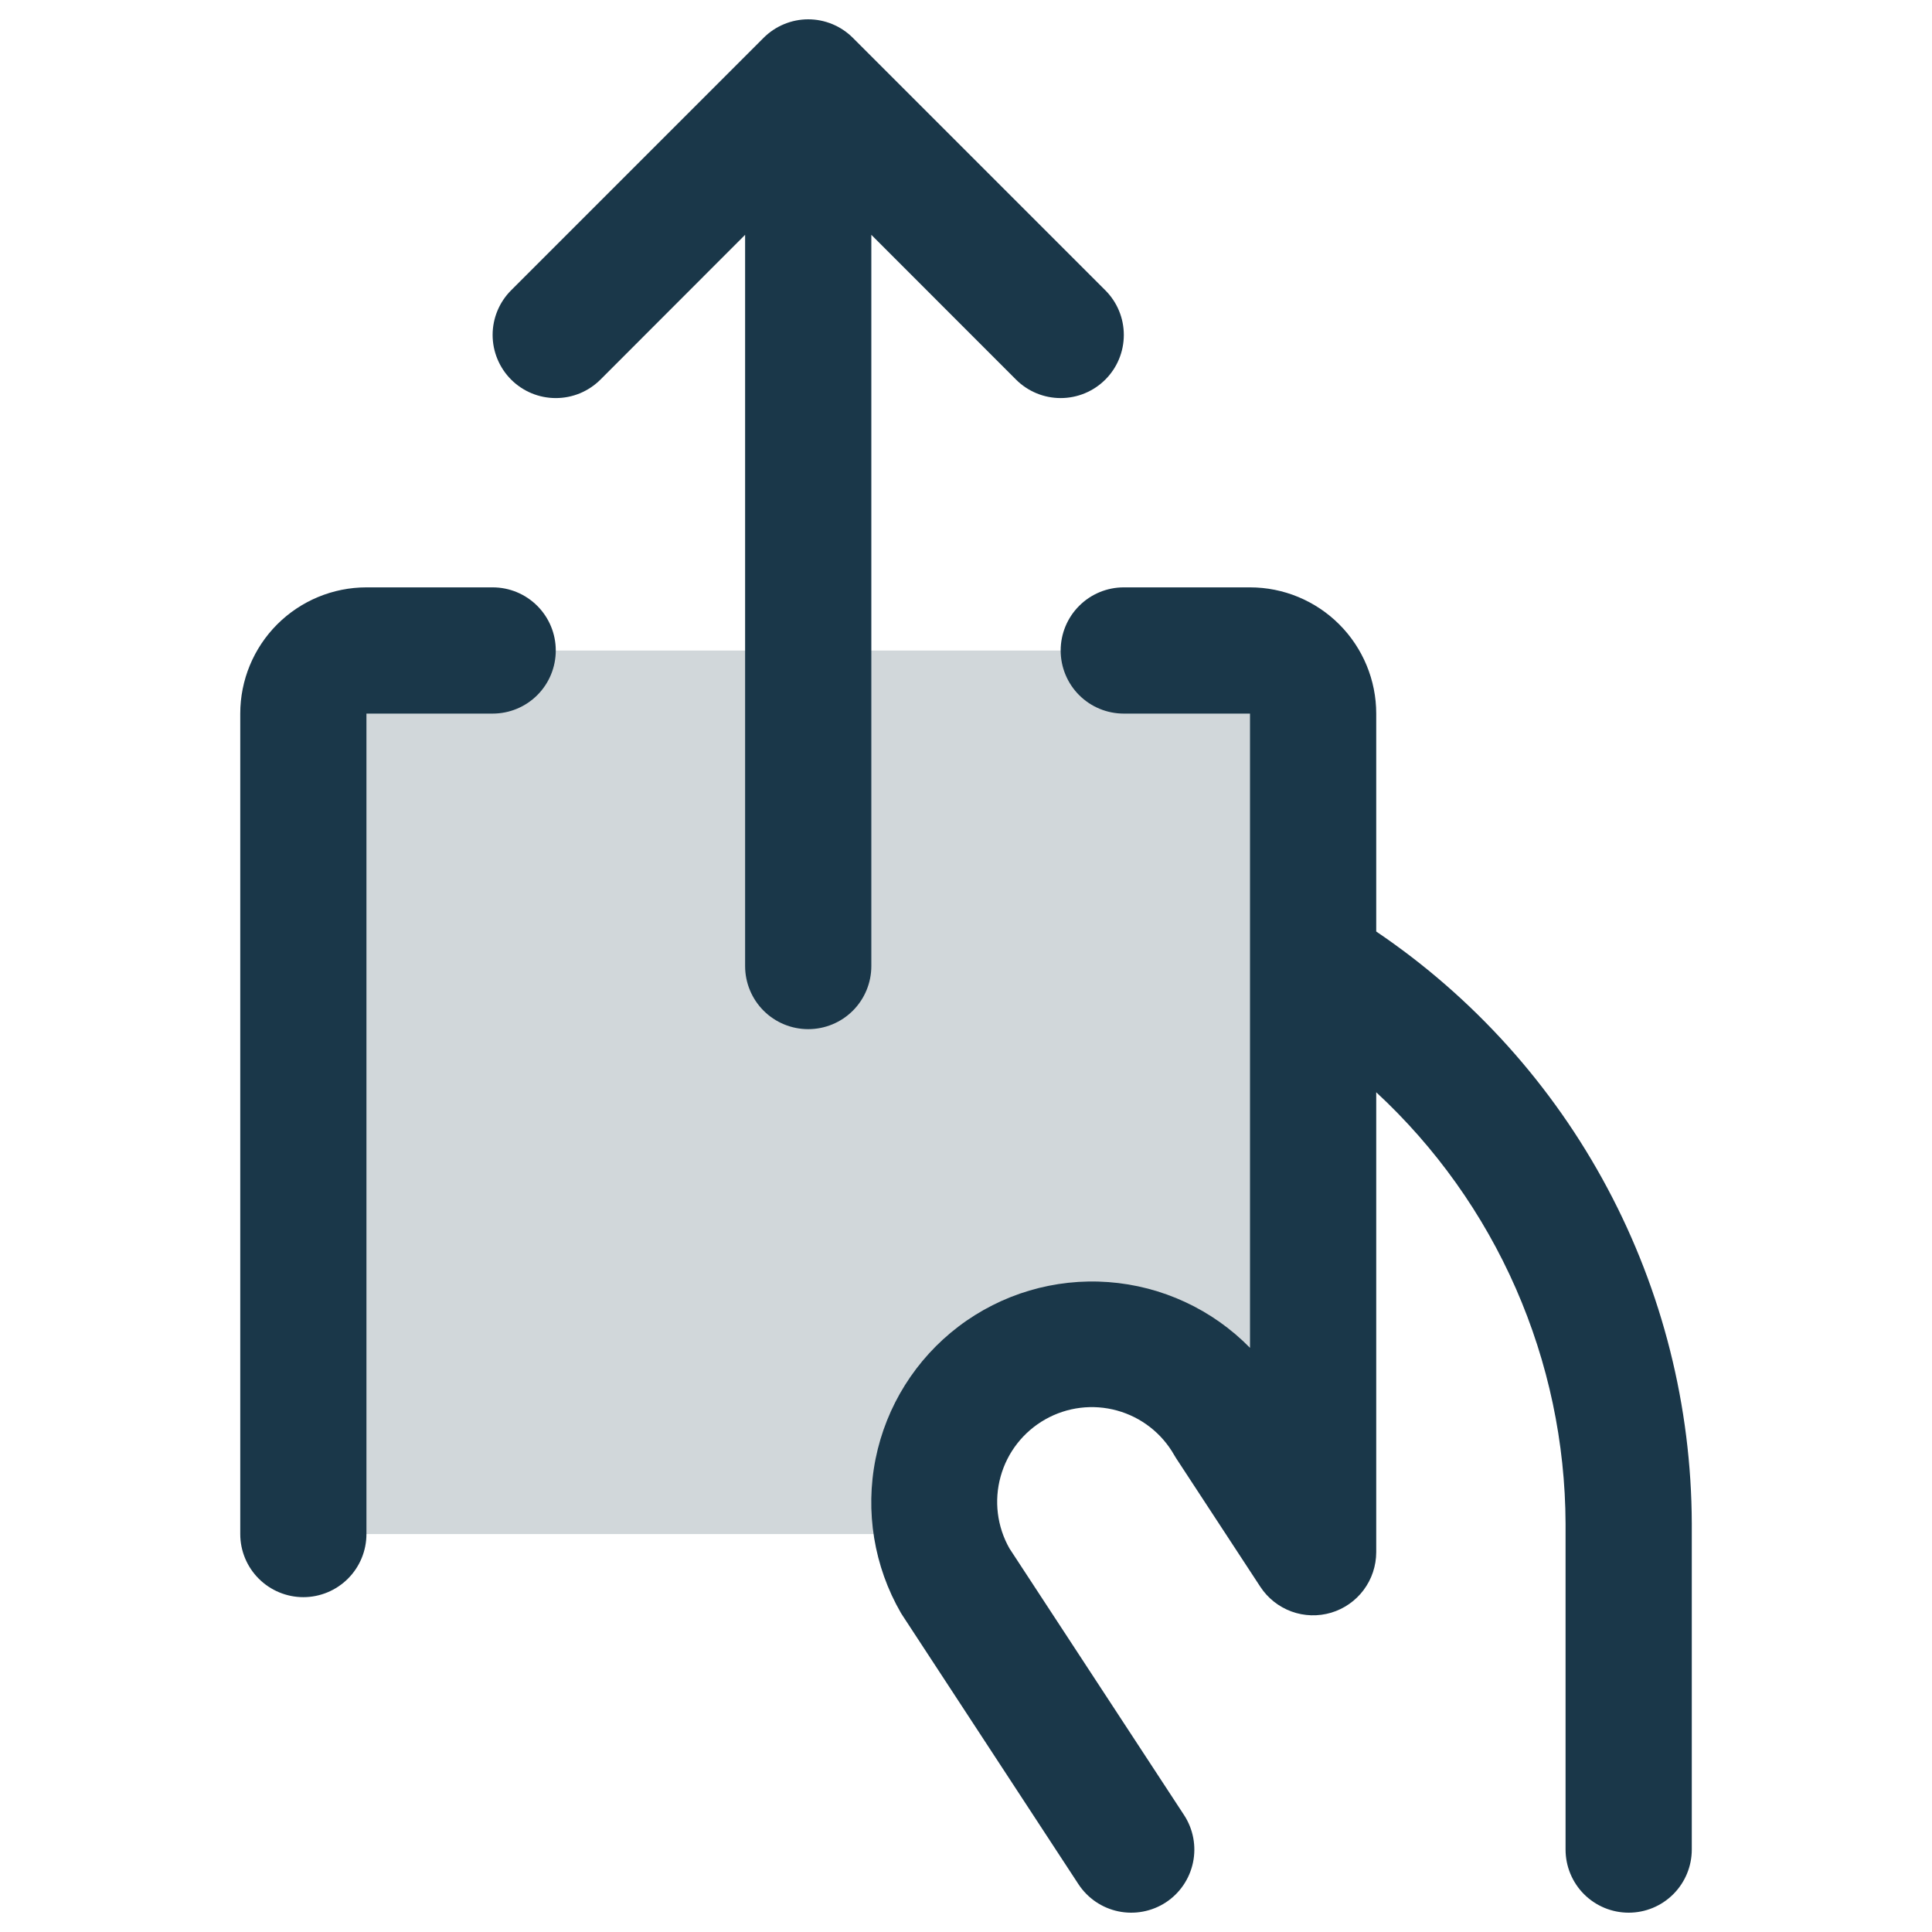
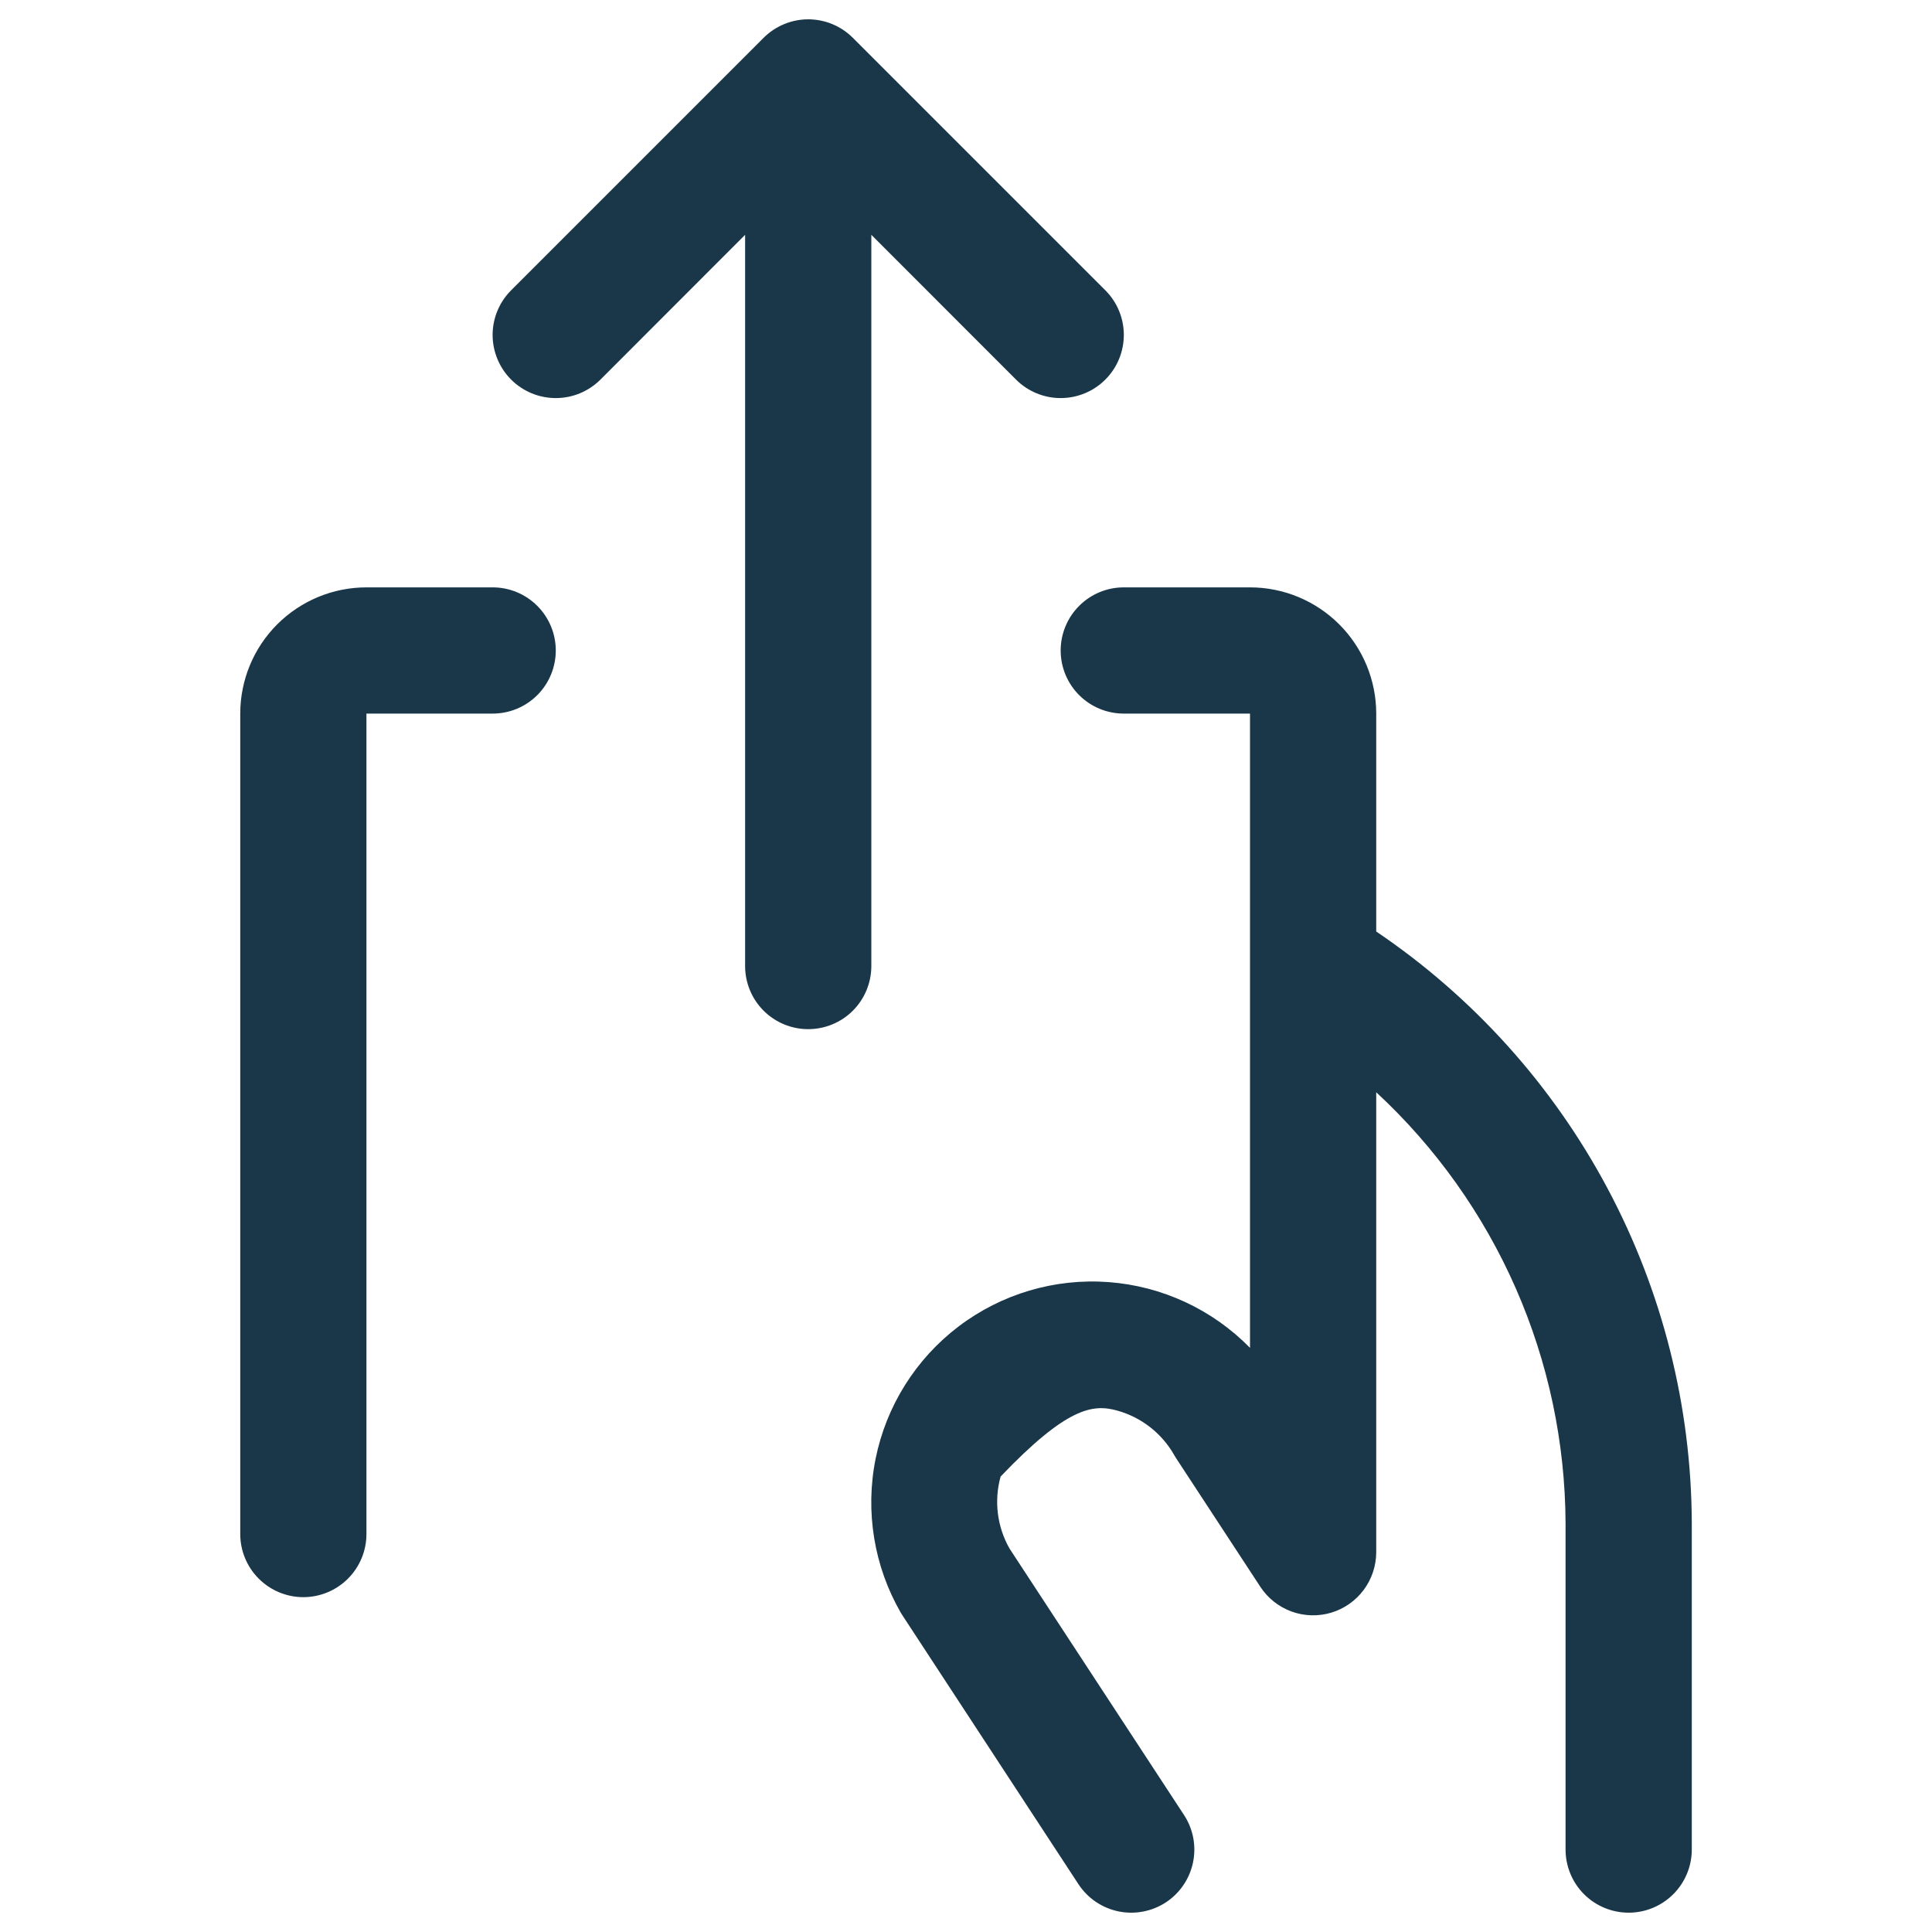
<svg xmlns="http://www.w3.org/2000/svg" width="48" height="48" viewBox="0 0 48 48" fill="none">
-   <path d="M32.624 17.73V38.566L30.531 35.369C30.064 34.566 29.328 33.954 28.452 33.643C27.576 33.333 26.619 33.343 25.75 33.673C24.882 34.002 24.159 34.63 23.709 35.443C23.26 36.256 23.115 37.202 23.299 38.113H7.537V17.73C7.537 17.314 7.702 16.915 7.996 16.621C8.29 16.327 8.689 16.162 9.105 16.162H31.056C31.472 16.162 31.871 16.327 32.165 16.621C32.459 16.915 32.624 17.314 32.624 17.73Z" fill="#1A3749" fill-opacity="0.2" />
-   <path d="M21.648 5.834V24.001C21.648 24.417 21.483 24.816 21.189 25.11C20.895 25.404 20.496 25.569 20.08 25.569C19.664 25.569 19.265 25.404 18.971 25.11C18.677 24.816 18.512 24.417 18.512 24.001V5.834L14.918 9.431C14.772 9.576 14.599 9.692 14.409 9.771C14.218 9.85 14.014 9.89 13.808 9.89C13.392 9.89 12.993 9.725 12.699 9.431C12.553 9.285 12.438 9.112 12.359 8.922C12.28 8.732 12.239 8.528 12.239 8.321C12.239 7.905 12.405 7.506 12.699 7.212L18.971 0.94C19.116 0.795 19.289 0.679 19.48 0.6C19.67 0.521 19.874 0.48 20.08 0.48C20.286 0.48 20.49 0.521 20.681 0.6C20.871 0.679 21.044 0.795 21.189 0.94L27.461 7.212C27.756 7.506 27.921 7.905 27.921 8.321C27.921 8.738 27.756 9.137 27.461 9.431C27.167 9.725 26.768 9.89 26.352 9.89C25.936 9.89 25.537 9.725 25.243 9.431L21.648 5.834ZM34.192 23.143V17.729C34.192 16.898 33.861 16.1 33.273 15.512C32.685 14.924 31.887 14.593 31.056 14.593H27.92C27.504 14.593 27.105 14.758 26.811 15.053C26.517 15.347 26.352 15.745 26.352 16.161C26.352 16.577 26.517 16.976 26.811 17.27C27.105 17.564 27.504 17.729 27.92 17.729H31.056V33.487C30.121 32.532 28.869 31.951 27.536 31.853C26.203 31.755 24.88 32.147 23.815 32.956C22.751 33.764 22.018 34.933 21.754 36.243C21.491 37.554 21.714 38.916 22.383 40.073L22.43 40.147L26.793 46.811C27.021 47.159 27.377 47.402 27.784 47.487C28.191 47.572 28.616 47.492 28.964 47.265C29.312 47.037 29.555 46.68 29.64 46.273C29.725 45.866 29.645 45.442 29.417 45.094L25.08 38.471C24.772 37.928 24.693 37.286 24.86 36.684C25.026 36.083 25.425 35.572 25.968 35.265C26.511 34.957 27.154 34.878 27.755 35.045C28.356 35.211 28.867 35.61 29.174 36.153C29.188 36.178 29.204 36.204 29.219 36.227L31.313 39.424C31.498 39.706 31.769 39.921 32.086 40.037C32.403 40.153 32.748 40.163 33.072 40.067C33.395 39.97 33.679 39.772 33.88 39.502C34.082 39.231 34.191 38.903 34.192 38.565V27.137C35.669 28.505 36.85 30.163 37.659 32.007C38.468 33.851 38.889 35.842 38.896 37.856V45.952C38.896 46.368 39.061 46.767 39.355 47.061C39.649 47.355 40.048 47.52 40.464 47.52C40.88 47.52 41.278 47.355 41.572 47.061C41.866 46.767 42.032 46.368 42.032 45.952V37.848C42.023 34.943 41.304 32.085 39.937 29.522C38.571 26.959 36.598 24.769 34.192 23.143ZM12.24 14.593H9.104C8.273 14.593 7.475 14.924 6.887 15.512C6.299 16.1 5.969 16.898 5.969 17.729V38.113C5.969 38.529 6.134 38.927 6.428 39.221C6.722 39.515 7.121 39.681 7.536 39.681C7.952 39.681 8.351 39.515 8.645 39.221C8.939 38.927 9.104 38.529 9.104 38.113V17.729H12.24C12.656 17.729 13.055 17.564 13.349 17.27C13.643 16.976 13.808 16.577 13.808 16.161C13.808 15.745 13.643 15.347 13.349 15.053C13.055 14.758 12.656 14.593 12.24 14.593Z" fill="#1A3749" />
+   <path d="M21.648 5.834V24.001C21.648 24.417 21.483 24.816 21.189 25.11C20.895 25.404 20.496 25.569 20.08 25.569C19.664 25.569 19.265 25.404 18.971 25.11C18.677 24.816 18.512 24.417 18.512 24.001V5.834L14.918 9.431C14.772 9.576 14.599 9.692 14.409 9.771C14.218 9.85 14.014 9.89 13.808 9.89C13.392 9.89 12.993 9.725 12.699 9.431C12.553 9.285 12.438 9.112 12.359 8.922C12.28 8.732 12.239 8.528 12.239 8.321C12.239 7.905 12.405 7.506 12.699 7.212L18.971 0.94C19.116 0.795 19.289 0.679 19.48 0.6C19.67 0.521 19.874 0.48 20.08 0.48C20.286 0.48 20.49 0.521 20.681 0.6C20.871 0.679 21.044 0.795 21.189 0.94L27.461 7.212C27.756 7.506 27.921 7.905 27.921 8.321C27.921 8.738 27.756 9.137 27.461 9.431C27.167 9.725 26.768 9.89 26.352 9.89C25.936 9.89 25.537 9.725 25.243 9.431L21.648 5.834ZM34.192 23.143V17.729C34.192 16.898 33.861 16.1 33.273 15.512C32.685 14.924 31.887 14.593 31.056 14.593H27.92C27.504 14.593 27.105 14.758 26.811 15.053C26.517 15.347 26.352 15.745 26.352 16.161C26.352 16.577 26.517 16.976 26.811 17.27C27.105 17.564 27.504 17.729 27.92 17.729H31.056V33.487C30.121 32.532 28.869 31.951 27.536 31.853C26.203 31.755 24.88 32.147 23.815 32.956C22.751 33.764 22.018 34.933 21.754 36.243C21.491 37.554 21.714 38.916 22.383 40.073L22.43 40.147L26.793 46.811C27.021 47.159 27.377 47.402 27.784 47.487C28.191 47.572 28.616 47.492 28.964 47.265C29.312 47.037 29.555 46.68 29.64 46.273C29.725 45.866 29.645 45.442 29.417 45.094L25.08 38.471C24.772 37.928 24.693 37.286 24.86 36.684C26.511 34.957 27.154 34.878 27.755 35.045C28.356 35.211 28.867 35.61 29.174 36.153C29.188 36.178 29.204 36.204 29.219 36.227L31.313 39.424C31.498 39.706 31.769 39.921 32.086 40.037C32.403 40.153 32.748 40.163 33.072 40.067C33.395 39.97 33.679 39.772 33.88 39.502C34.082 39.231 34.191 38.903 34.192 38.565V27.137C35.669 28.505 36.85 30.163 37.659 32.007C38.468 33.851 38.889 35.842 38.896 37.856V45.952C38.896 46.368 39.061 46.767 39.355 47.061C39.649 47.355 40.048 47.52 40.464 47.52C40.88 47.52 41.278 47.355 41.572 47.061C41.866 46.767 42.032 46.368 42.032 45.952V37.848C42.023 34.943 41.304 32.085 39.937 29.522C38.571 26.959 36.598 24.769 34.192 23.143ZM12.24 14.593H9.104C8.273 14.593 7.475 14.924 6.887 15.512C6.299 16.1 5.969 16.898 5.969 17.729V38.113C5.969 38.529 6.134 38.927 6.428 39.221C6.722 39.515 7.121 39.681 7.536 39.681C7.952 39.681 8.351 39.515 8.645 39.221C8.939 38.927 9.104 38.529 9.104 38.113V17.729H12.24C12.656 17.729 13.055 17.564 13.349 17.27C13.643 16.976 13.808 16.577 13.808 16.161C13.808 15.745 13.643 15.347 13.349 15.053C13.055 14.758 12.656 14.593 12.24 14.593Z" fill="#1A3749" />
</svg>